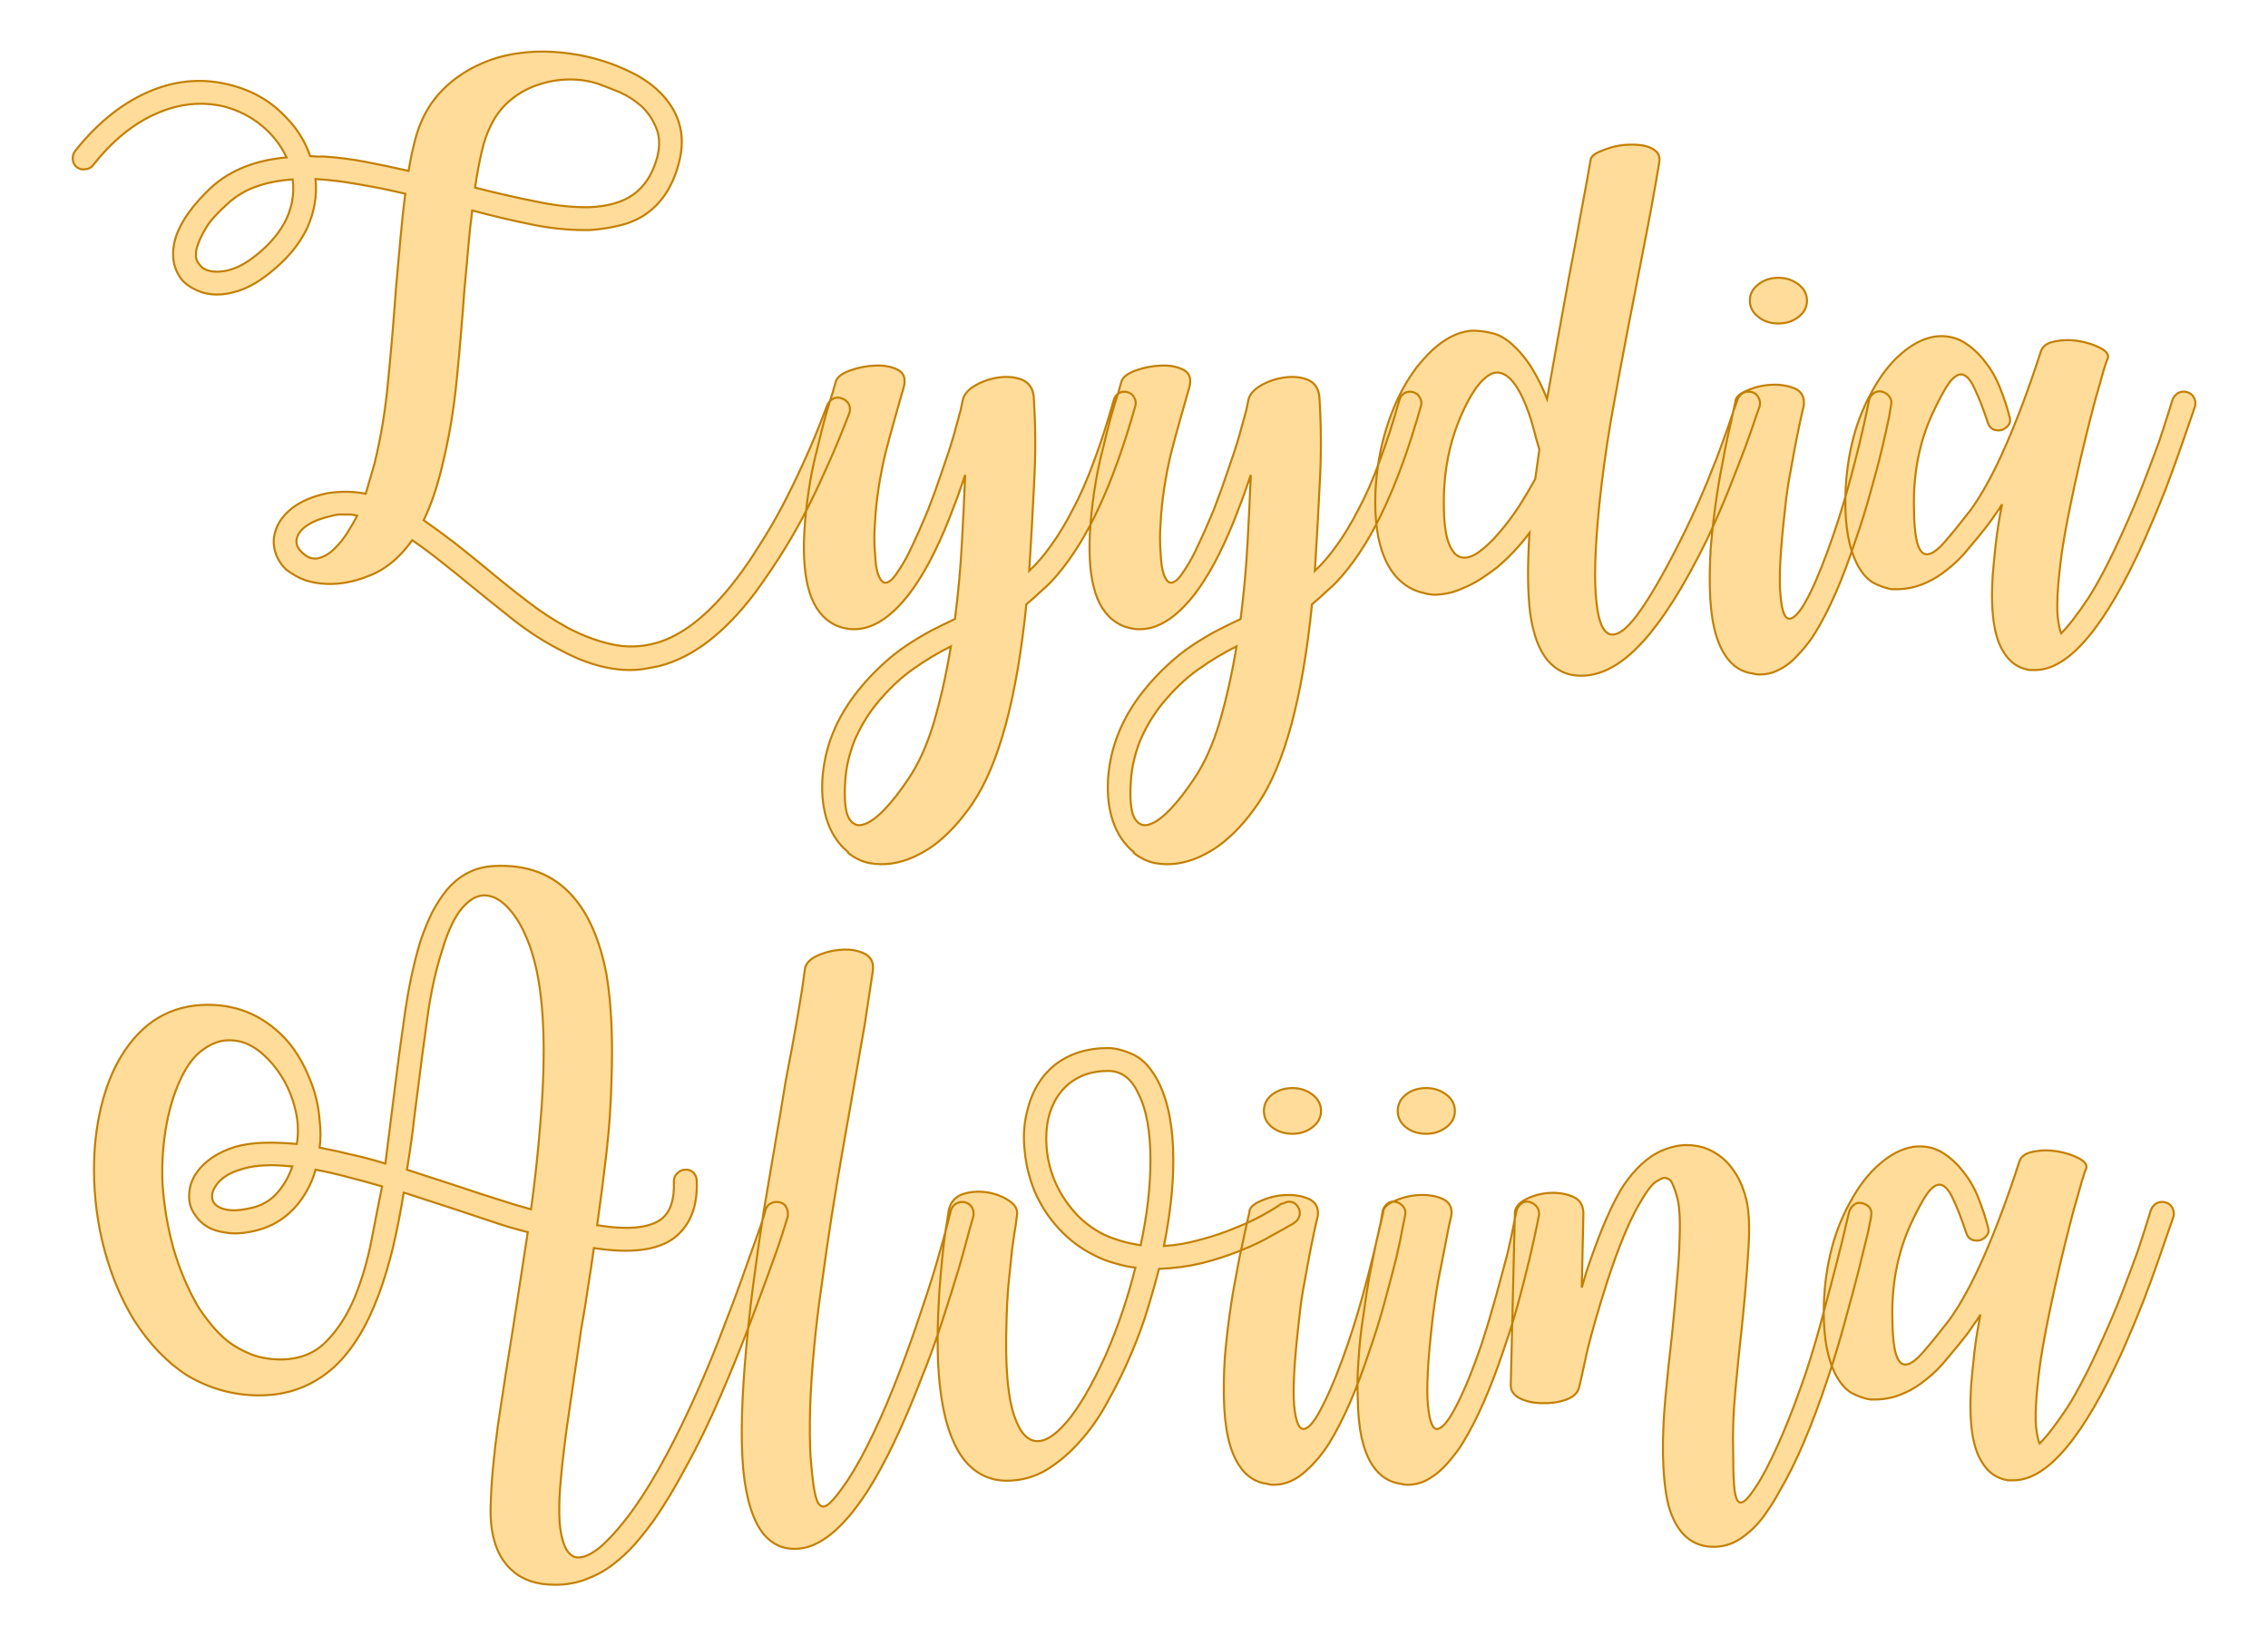
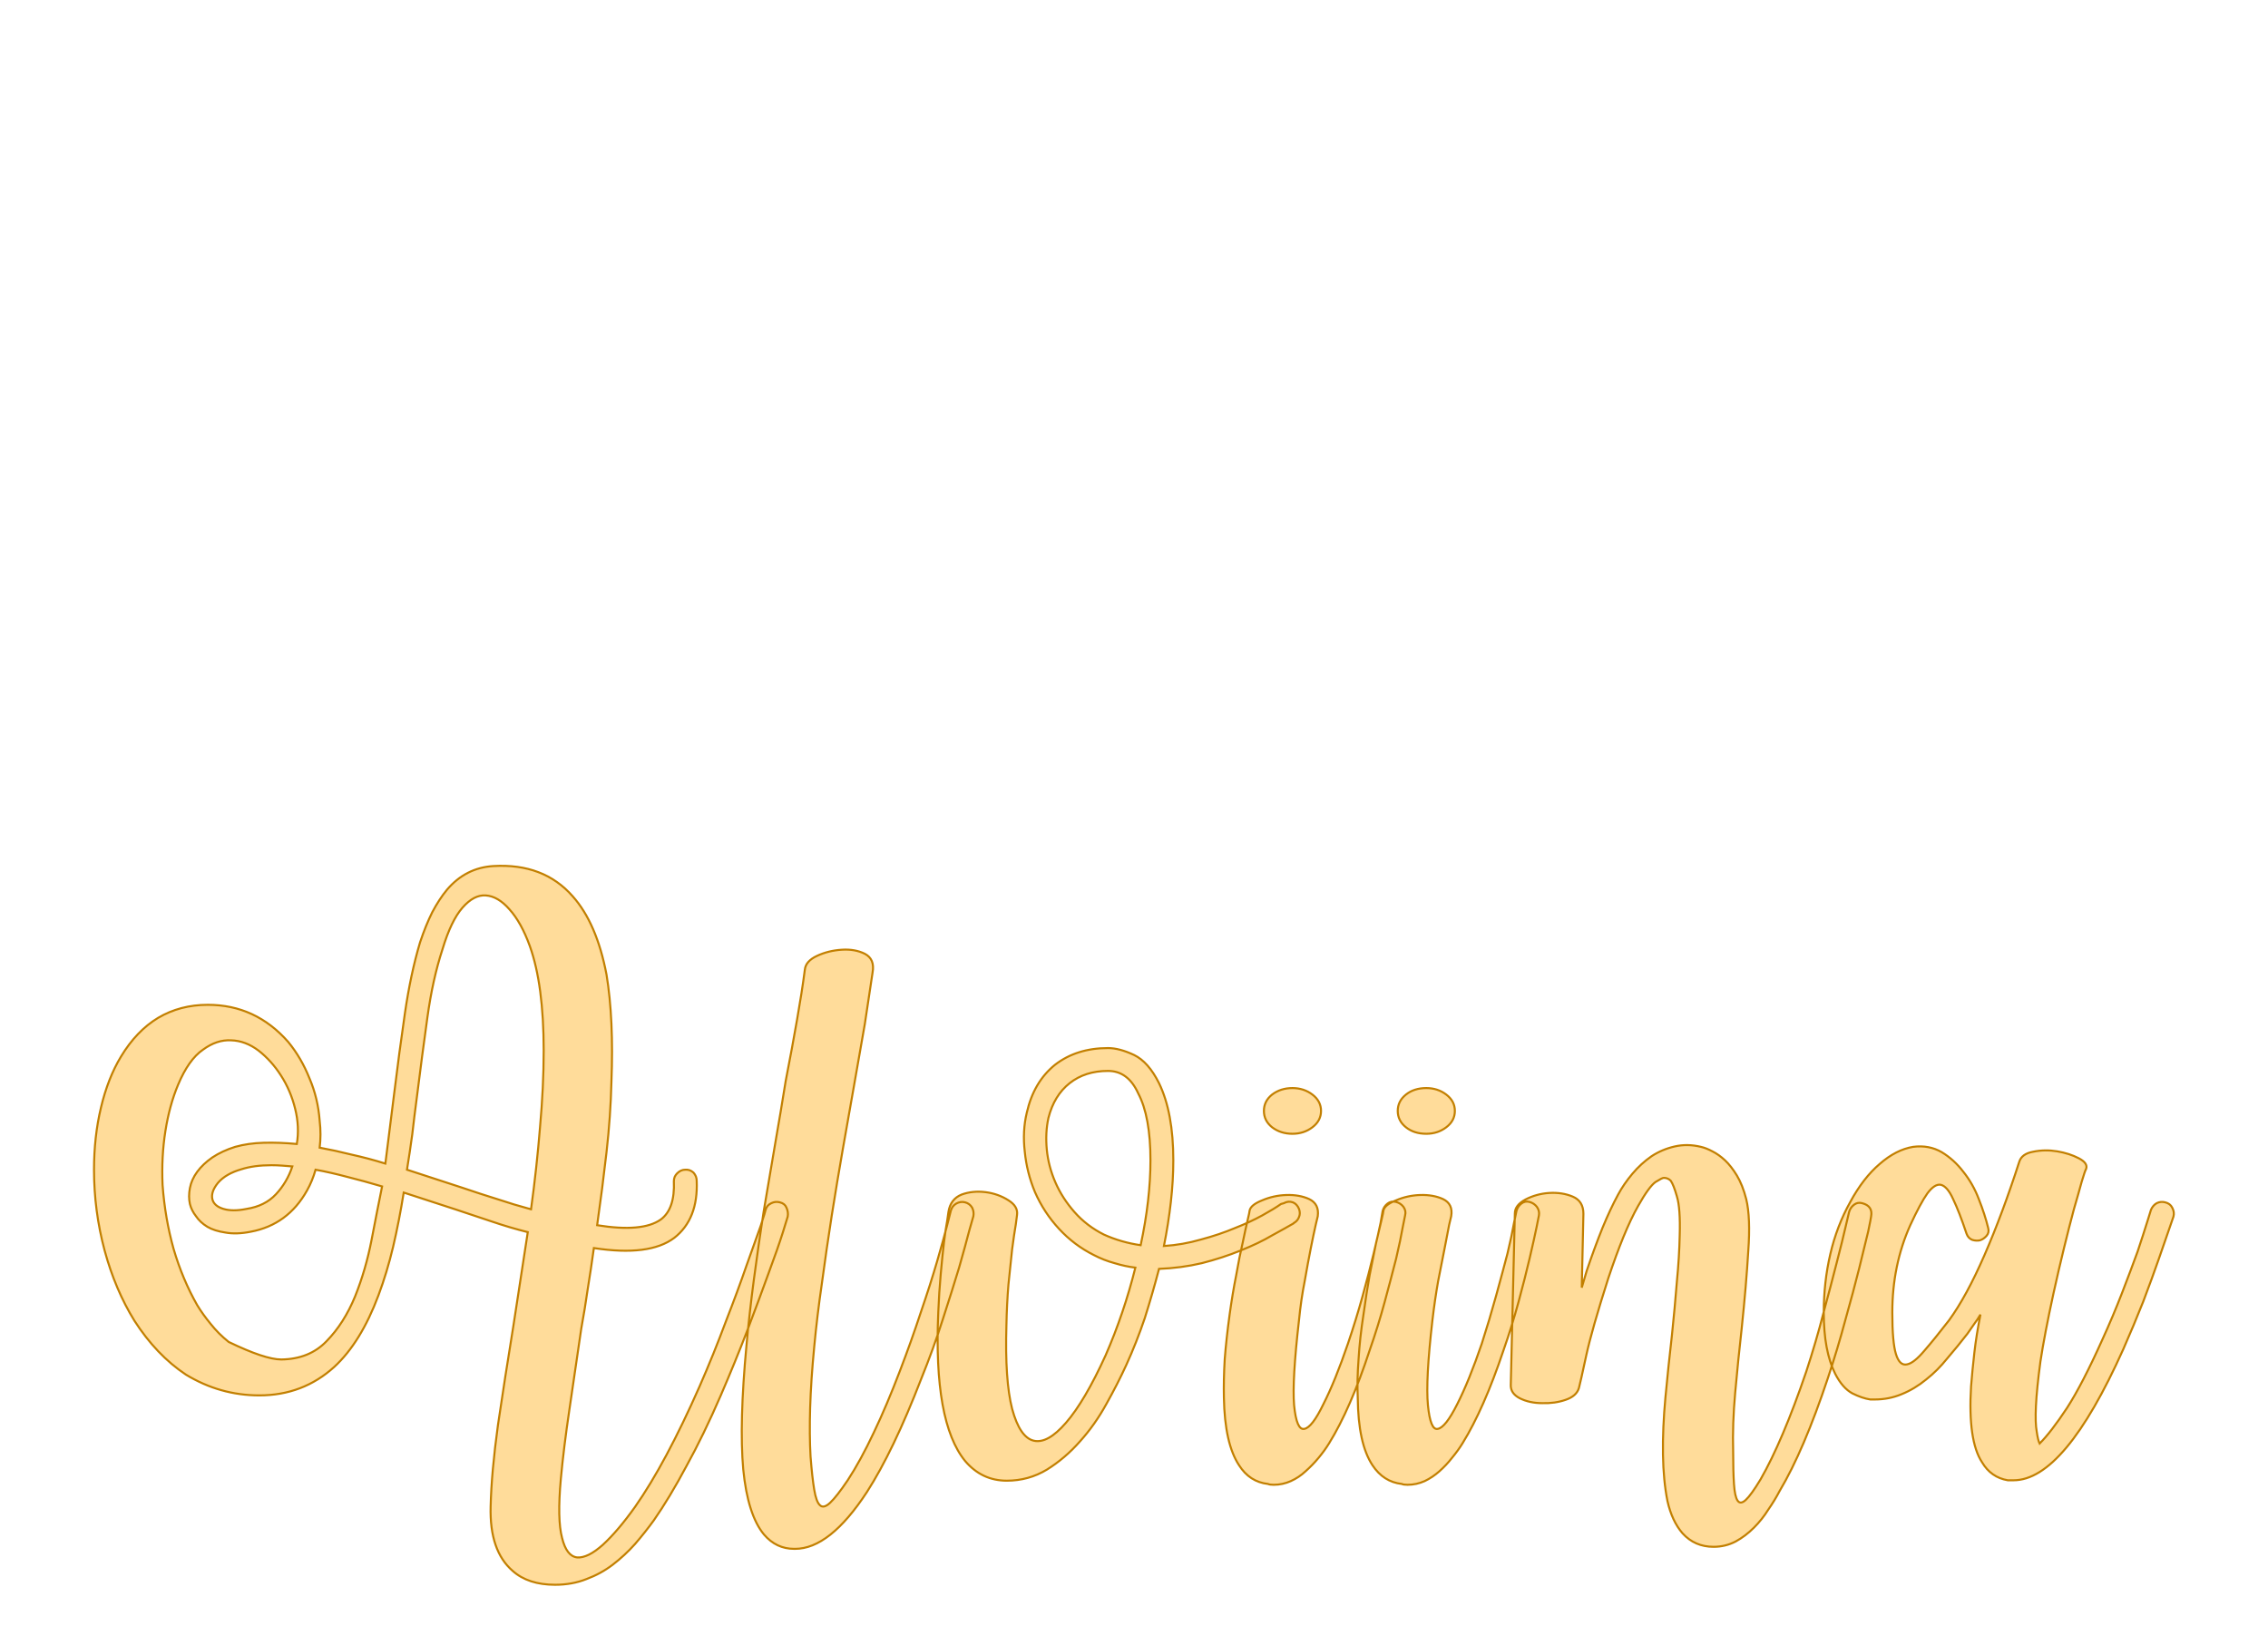
<svg xmlns="http://www.w3.org/2000/svg" version="1.1" width="120mm" height="86.562mm" viewBox="149.441 166.547 15.118 10.905" xml:space="preserve">
  <desc>Created with Fabric.js 3.4.0</desc>
  <defs>
</defs>
  <g operation_id="97306605120618496" width="15.118" height="10.905" transform="matrix(1 0 0 1 157 172)" id="2">
    <rect style="stroke: rgb(0,0,0); stroke-width: 0; stroke-dasharray: none; stroke-linecap: butt; stroke-dashoffset: 0; stroke-linejoin: miter; stroke-miterlimit: 4; fill: rgb(255,255,255); fill-opacity: 0; fill-rule: nonzero; opacity: 1;" x="-7.559" y="-5.453" rx="1" ry="1" width="15.118" height="10.905" />
  </g>
  <g operation_id="97306605095444480" width="51.422" height="15.82" transform="matrix(0.272 0 0 0.272 156.9 169.236)" id="Txt-5">
    <filter id="SVGID_0" y="-23.034%" height="146.068%" x="-20.933%" width="141.867%">
      <feGaussianBlur in="SourceAlpha" stdDeviation="0.14" />
      <feOffset dx="0.2" dy="0.2" result="oBlur" />
      <feFlood flood-color="rgb(194,127,0)" flood-opacity="1" />
      <feComposite in2="oBlur" operator="in" />
      <feMerge>
        <feMergeNode />
        <feMergeNode in="SourceGraphic" />
      </feMerge>
    </filter>
-     <path d="M-6.78-0.12L-6.78-0.12Q-6.67-0.08-6.62 0.02Q-6.57 0.13-6.61 0.24L-6.61 0.24Q-6.91 1.02-7.20 1.65Q-7.48 2.28-7.76 2.81Q-8.04 3.33-8.33 3.78Q-8.62 4.23-8.92 4.64L-8.92 4.64Q-10.04 6.12-11.26 6.43L-11.26 6.43Q-11.44 6.47-11.62 6.50Q-11.79 6.53-11.98 6.53L-11.98 6.53Q-12.80 6.53-13.73 6.02L-13.73 6.02Q-14.29 5.73-14.83 5.31Q-15.36 4.89-15.90 4.45L-15.90 4.45Q-16.26 4.15-16.62 3.87Q-16.97 3.59-17.32 3.35L-17.32 3.35Q-17.80 4.02-18.43 4.24L-18.43 4.24Q-18.65 4.33-18.91 4.38Q-19.16 4.43-19.42 4.42Q-19.69 4.41-19.94 4.33Q-20.19 4.24-20.42 4.06L-20.42 4.06Q-20.61 3.87-20.68 3.63Q-20.75 3.39-20.68 3.15L-20.68 3.15Q-20.59 2.82-20.26 2.56Q-19.93 2.31-19.41 2.20L-19.41 2.20Q-18.93 2.12-18.46 2.21L-18.46 2.21L-18.25 1.49Q-18.01 0.53-17.91-0.57Q-17.80-1.68-17.72-2.81L-17.72-2.81Q-17.66-3.44-17.61-4.03Q-17.56-4.62-17.49-5.14L-17.49-5.14Q-18.08-5.28-18.63-5.37Q-19.17-5.47-19.69-5.50L-19.69-5.50Q-19.63-4.90-19.89-4.31L-19.89-4.31Q-20.22-3.61-21.01-3.05L-21.01-3.05Q-21.30-2.85-21.58-2.76Q-21.86-2.67-22.10-2.67L-22.10-2.67Q-22.38-2.67-22.61-2.78Q-22.84-2.88-22.98-3.05L-22.98-3.05Q-23.30-3.48-23.11-4.09L-23.11-4.09Q-22.92-4.66-22.24-5.30L-22.24-5.30Q-21.54-5.93-20.40-6.03L-20.40-6.03Q-20.61-6.48-21.01-6.81Q-21.41-7.14-21.94-7.28L-21.94-7.28Q-22.77-7.47-23.60-7.10Q-24.44-6.73-25.14-5.84L-25.14-5.84Q-25.21-5.75-25.33-5.74Q-25.44-5.72-25.54-5.79L-25.54-5.79Q-25.63-5.86-25.64-5.98Q-25.65-6.10-25.58-6.19L-25.58-6.19Q-24.73-7.26-23.68-7.68L-23.68-7.68Q-22.74-8.05-21.80-7.81L-21.80-7.81Q-20.98-7.61-20.43-7.03L-20.43-7.03Q-20.01-6.61-19.82-6.06L-19.82-6.06Q-19.73-6.06-19.65-6.05Q-19.56-6.05-19.47-6.05L-19.47-6.05Q-18.98-6.02-18.46-5.92Q-17.94-5.82-17.41-5.70L-17.41-5.70Q-17.34-6.12-17.25-6.46Q-17.16-6.80-17.02-7.07L-17.02-7.07Q-16.78-7.54-16.35-7.89Q-15.92-8.24-15.34-8.44L-15.34-8.44Q-14.89-8.59-14.31-8.62Q-13.73-8.64-13.14-8.52Q-12.55-8.40-12.03-8.15Q-11.50-7.91-11.16-7.53L-11.16-7.53Q-10.53-6.82-10.79-5.88L-10.79-5.88Q-11.01-5.04-11.61-4.63L-11.61-4.63Q-11.88-4.45-12.21-4.37Q-12.55-4.28-12.97-4.25L-12.97-4.25L-13.11-4.25Q-13.73-4.25-14.41-4.39Q-15.10-4.53-15.85-4.73L-15.85-4.73Q-15.91-4.28-15.95-3.80Q-15.99-3.32-16.04-2.81L-16.04-2.81Q-16.12-1.69-16.23-0.58Q-16.34 0.53-16.58 1.50L-16.58 1.50Q-16.76 2.28-17.04 2.86L-17.04 2.86Q-16.68 3.11-16.30 3.40Q-15.92 3.70-15.53 4.02L-15.53 4.02Q-15.03 4.44-14.52 4.83Q-14.02 5.22-13.50 5.50Q-12.97 5.78-12.43 5.90Q-11.89 6.02-11.35 5.87L-11.35 5.87Q-10.37 5.60-9.37 4.29L-9.37 4.29Q-9.08 3.91-8.81 3.47Q-8.53 3.04-8.26 2.53Q-7.99 2.02-7.71 1.40Q-7.43 0.79-7.15 0.04L-7.15 0.04Q-7.10-0.07-7.00-0.12Q-6.89-0.17-6.78-0.12ZM-11.32-6.02L-11.32-6.02Q-11.21-6.44-11.34-6.75Q-11.47-7.07-11.71-7.29Q-11.95-7.50-12.24-7.63Q-12.54-7.75-12.73-7.82L-12.73-7.82Q-13.07-7.94-13.45-7.94Q-13.84-7.94-14.20-7.82Q-14.57-7.71-14.88-7.46Q-15.20-7.21-15.39-6.82L-15.39-6.82Q-15.53-6.55-15.62-6.16Q-15.71-5.77-15.78-5.29L-15.78-5.29Q-15.00-5.09-14.29-4.95Q-13.59-4.80-12.98-4.81L-12.98-4.81Q-12.28-4.84-11.89-5.13Q-11.49-5.42-11.32-6.02ZM-21.31-3.51L-21.31-3.51Q-20.73-3.92-20.45-4.43Q-20.18-4.94-20.25-5.49L-20.25-5.49Q-20.73-5.46-21.13-5.32Q-21.54-5.18-21.86-4.88L-21.86-4.88Q-22.22-4.56-22.37-4.31Q-22.52-4.06-22.57-3.90L-22.57-3.90Q-22.62-3.79-22.62-3.65Q-22.63-3.51-22.53-3.40L-22.53-3.40Q-22.41-3.23-22.10-3.23L-22.10-3.23Q-21.72-3.23-21.31-3.51ZM-20.15 3.31L-20.15 3.31Q-20.19 3.49-20.03 3.64L-20.03 3.64Q-19.83 3.84-19.62 3.79Q-19.41 3.74-19.23 3.56Q-19.05 3.39-18.90 3.15Q-18.75 2.91-18.67 2.75L-18.67 2.75Q-18.74 2.73-18.82 2.72Q-18.89 2.72-18.96 2.72L-18.96 2.72Q-19.05 2.72-19.13 2.72Q-19.21 2.73-19.28 2.75L-19.28 2.75Q-19.65 2.83-19.87 2.97Q-20.10 3.11-20.15 3.31ZM0.20-0.28L0.20-0.28Q0.32-0.25 0.37-0.15Q0.43-0.05 0.40 0.06L0.40 0.06Q-0.01 1.51-0.48 2.52Q-0.94 3.53-1.53 4.22L-1.53 4.22Q-1.71 4.43-1.90 4.59Q-2.08 4.76-2.27 4.92L-2.27 4.92Q-2.62 8.37-3.59 9.80L-3.59 9.80Q-4.04 10.46-4.56 10.84L-4.56 10.84Q-4.77 10.99-5.03 11.11Q-5.30 11.23-5.57 11.27Q-5.84 11.31-6.12 11.26Q-6.40 11.20-6.64 11.01L-6.64 11.01L-6.64 10.99Q-6.98 10.71-7.14 10.26Q-7.30 9.80-7.27 9.23L-7.27 9.23Q-7.20 8.04-6.39 7.03L-6.39 7.03Q-6.10 6.67-5.80 6.40Q-5.51 6.13-5.21 5.93Q-4.91 5.73-4.61 5.57Q-4.32 5.42-4.02 5.28L-4.02 5.28Q-3.90 4.34-3.85 3.42Q-3.80 2.51-3.77 1.75L-3.77 1.75Q-3.86 2.00-3.95 2.27Q-4.05 2.54-4.16 2.82L-4.16 2.82Q-4.40 3.42-4.65 3.89Q-4.91 4.37-5.16 4.69L-5.16 4.69Q-5.82 5.53-6.49 5.53L-6.49 5.53Q-6.59 5.53-6.64 5.52L-6.64 5.52Q-7.13 5.45-7.41 5.01L-7.41 5.01Q-7.94 4.17-7.57 1.92L-7.57 1.92Q-7.50 1.51-7.39 1.09Q-7.29 0.66-7.19 0.30Q-7.09-0.05-7.01-0.29Q-6.94-0.53-6.94-0.54L-6.94-0.54Q-6.89-0.70-6.59-0.81Q-6.28-0.92-5.96-0.93Q-5.63-0.94-5.41-0.82Q-5.19-0.70-5.28-0.38L-5.28-0.38Q-5.28-0.38-5.35-0.14Q-5.42 0.10-5.52 0.46Q-5.62 0.81-5.73 1.24Q-5.83 1.67-5.89 2.06L-5.89 2.06Q-5.96 2.52-5.98 2.92Q-6.01 3.32-5.98 3.66L-5.98 3.66Q-5.96 4.10-5.87 4.26Q-5.79 4.43-5.67 4.38Q-5.55 4.33-5.42 4.12Q-5.28 3.92-5.15 3.66Q-5.02 3.39-4.89 3.10Q-4.77 2.82-4.68 2.61L-4.68 2.61Q-4.49 2.12-4.33 1.64Q-4.16 1.16-4.05 0.78Q-3.94 0.39-3.88 0.16Q-3.83-0.08-3.83-0.08L-3.83-0.08Q-3.79-0.29-3.51-0.45Q-3.24-0.60-2.93-0.64Q-2.62-0.68-2.37-0.58Q-2.12-0.47-2.09-0.17L-2.09-0.17Q-2.02 0.90-2.08 1.95Q-2.13 3.00-2.20 4.10L-2.20 4.10Q-1.92 3.84-1.66 3.47Q-1.39 3.10-1.13 2.59Q-0.86 2.09-0.62 1.43Q-0.37 0.77-0.13-0.08L-0.13-0.08Q-0.10-0.19-0.01-0.25Q0.09-0.31 0.20-0.28ZM-6.71 9.26L-6.71 9.26Q-6.75 9.90-6.63 10.14Q-6.50 10.38-6.28 10.32Q-6.05 10.26-5.76 9.96Q-5.47 9.66-5.17 9.21L-5.17 9.21Q-4.78 8.64-4.53 7.79Q-4.28 6.93-4.12 5.95L-4.12 5.95Q-4.60 6.19-5.05 6.51Q-5.51 6.83-5.96 7.38L-5.96 7.38Q-6.29 7.80-6.49 8.28Q-6.68 8.77-6.71 9.26ZM7.20-0.28L7.20-0.28Q7.32-0.25 7.37-0.15Q7.43-0.05 7.40 0.06L7.40 0.06Q6.99 1.51 6.52 2.52Q6.06 3.53 5.47 4.22L5.47 4.22Q5.29 4.43 5.10 4.59Q4.92 4.76 4.73 4.92L4.73 4.92Q4.38 8.37 3.41 9.80L3.41 9.80Q2.96 10.46 2.44 10.84L2.44 10.84Q2.23 10.99 1.97 11.11Q1.70 11.23 1.43 11.27Q1.16 11.31 0.88 11.26Q0.60 11.20 0.36 11.01L0.36 11.01L0.36 10.99Q0.02 10.71-0.14 10.26Q-0.30 9.80-0.27 9.23L-0.27 9.23Q-0.20 8.04 0.61 7.03L0.61 7.03Q0.90 6.67 1.20 6.40Q1.49 6.13 1.79 5.93Q2.09 5.73 2.39 5.57Q2.68 5.42 2.98 5.28L2.98 5.28Q3.10 4.34 3.15 3.42Q3.20 2.51 3.23 1.75L3.23 1.75Q3.14 2.00 3.05 2.27Q2.95 2.54 2.84 2.82L2.84 2.82Q2.60 3.42 2.35 3.89Q2.09 4.37 1.84 4.69L1.84 4.69Q1.18 5.53 0.51 5.53L0.51 5.53Q0.41 5.53 0.36 5.52L0.36 5.52Q-0.13 5.45-0.41 5.01L-0.41 5.01Q-0.94 4.17-0.57 1.92L-0.57 1.92Q-0.50 1.51-0.39 1.09Q-0.29 0.66-0.19 0.30Q-0.09-0.05-0.01-0.29Q0.06-0.53 0.06-0.54L0.06-0.54Q0.11-0.70 0.41-0.81Q0.72-0.92 1.04-0.93Q1.37-0.94 1.59-0.82Q1.81-0.70 1.72-0.38L1.72-0.38Q1.72-0.38 1.65-0.14Q1.58 0.10 1.48 0.46Q1.38 0.81 1.27 1.24Q1.17 1.67 1.11 2.06L1.11 2.06Q1.04 2.52 1.02 2.92Q0.99 3.32 1.02 3.66L1.02 3.66Q1.04 4.10 1.13 4.26Q1.21 4.43 1.33 4.38Q1.45 4.33 1.58 4.12Q1.72 3.92 1.85 3.66Q1.98 3.39 2.11 3.10Q2.23 2.82 2.32 2.61L2.32 2.61Q2.51 2.12 2.67 1.64Q2.84 1.16 2.95 0.78Q3.06 0.39 3.12 0.16Q3.17-0.08 3.17-0.08L3.17-0.08Q3.21-0.29 3.49-0.45Q3.76-0.60 4.07-0.64Q4.38-0.68 4.63-0.58Q4.88-0.47 4.91-0.17L4.91-0.17Q4.98 0.90 4.92 1.95Q4.87 3.00 4.80 4.10L4.80 4.10Q5.08 3.84 5.34 3.47Q5.61 3.10 5.87 2.59Q6.14 2.09 6.38 1.43Q6.63 0.77 6.87-0.08L6.87-0.08Q6.90-0.19 6.99-0.25Q7.09-0.31 7.20-0.28ZM0.29 9.26L0.29 9.26Q0.25 9.90 0.37 10.14Q0.50 10.38 0.72 10.32Q0.95 10.26 1.24 9.96Q1.53 9.66 1.83 9.21L1.83 9.21Q2.22 8.64 2.47 7.79Q2.72 6.93 2.88 5.95L2.88 5.95Q2.40 6.19 1.95 6.51Q1.49 6.83 1.04 7.38L1.04 7.38Q0.71 7.80 0.51 8.28Q0.32 8.77 0.29 9.26ZM15.51-0.28L15.51-0.28Q15.62-0.25 15.67-0.15Q15.73-0.04 15.70 0.07L15.70 0.07Q15.70 0.07 15.60 0.35Q15.51 0.63 15.34 1.09Q15.17 1.54 14.94 2.12Q14.71 2.69 14.43 3.29L14.43 3.29Q13.73 4.73 13.08 5.55L13.08 5.55Q12.20 6.67 11.33 6.67L11.33 6.67L11.32 6.67Q10.83 6.67 10.51 6.30L10.51 6.30Q10.19 5.92 10.08 5.16Q9.98 4.40 10.06 3.17L10.06 3.17Q9.71 3.64 9.26 4.02L9.26 4.02Q9.09 4.15 8.88 4.29Q8.66 4.43 8.42 4.53Q8.18 4.64 7.93 4.67Q7.68 4.71 7.46 4.64L7.46 4.64Q7.18 4.58 6.96 4.40Q6.74 4.23 6.59 3.95L6.59 3.95Q6.28 3.39 6.28 2.42L6.28 2.42Q6.28 1.71 6.45 0.98Q6.63 0.25 6.95-0.35L6.95-0.35Q7.11-0.64 7.29-0.88Q7.48-1.12 7.68-1.31L7.68-1.31Q8.14-1.73 8.60-1.78L8.60-1.78Q8.86-1.80 9.20-1.71Q9.54-1.61 9.91-1.16L9.91-1.16Q10.24-0.75 10.49-0.11L10.49-0.11Q10.61-0.80 10.75-1.57Q10.89-2.34 11.03-3.11Q11.18-3.88 11.31-4.61Q11.45-5.35 11.56-5.98L11.56-5.98Q11.57-6.06 11.71-6.14Q11.85-6.21 12.05-6.27Q12.24-6.33 12.46-6.34Q12.68-6.35 12.86-6.32Q13.04-6.28 13.15-6.19Q13.27-6.09 13.24-5.91L13.24-5.91Q13.08-4.94 12.87-3.88Q12.66-2.81 12.45-1.72Q12.24-0.63 12.05 0.44Q11.87 1.51 11.77 2.49L11.77 2.49Q11.61 4.09 11.70 4.86Q11.78 5.63 12.07 5.66Q12.36 5.69 12.82 5.01Q13.28 4.34 13.91 3.05L13.91 3.05Q14.19 2.47 14.42 1.91Q14.65 1.35 14.81 0.90Q14.97 0.46 15.06 0.18Q15.16-0.10 15.16-0.10L15.16-0.10Q15.20-0.21 15.30-0.26Q15.39-0.31 15.51-0.28ZM7.96 2.42L7.96 2.42Q7.96 3.11 8.08 3.42Q8.20 3.73 8.39 3.77Q8.59 3.81 8.83 3.63Q9.08 3.45 9.33 3.15Q9.58 2.86 9.81 2.51Q10.03 2.16 10.20 1.85L10.20 1.85L10.30 1.14L10.30 1.12Q10.24 0.93 10.15 0.58Q10.06 0.24 9.91-0.10L9.91-0.10Q9.71-0.53 9.51-0.67Q9.32-0.81 9.13-0.73Q8.94-0.64 8.75-0.38Q8.56-0.11 8.39 0.28L8.39 0.28Q7.96 1.26 7.96 2.42ZM18.70-0.29L18.70-0.29Q18.81-0.26 18.88-0.17Q18.95-0.07 18.92 0.04L18.92 0.04Q18.92 0.04 18.87 0.34Q18.81 0.63 18.70 1.10Q18.59 1.57 18.42 2.16Q18.26 2.75 18.05 3.35L18.05 3.35Q17.58 4.78 17.06 5.62L17.06 5.62Q16.95 5.80 16.80 5.98Q16.65 6.16 16.49 6.31Q16.32 6.46 16.12 6.55Q15.93 6.64 15.70 6.64L15.70 6.64Q15.60 6.64 15.56 6.62L15.56 6.62Q15.11 6.57 14.85 6.16L14.85 6.16Q14.50 5.63 14.48 4.51L14.48 4.51Q14.47 4.08 14.50 3.56Q14.54 3.05 14.62 2.47L14.62 2.47Q14.69 1.96 14.78 1.51Q14.86 1.05 14.94 0.71Q15.02 0.37 15.06 0.16Q15.11-0.05 15.11-0.08L15.11-0.08Q15.14-0.22 15.42-0.33Q15.70-0.45 16.02-0.46Q16.33-0.47 16.58-0.36Q16.82-0.24 16.78 0.06L16.78 0.06Q16.78 0.06 16.73 0.27Q16.68 0.49 16.61 0.84Q16.54 1.19 16.46 1.65Q16.37 2.10 16.32 2.61L16.32 2.61Q16.15 4.08 16.21 4.69Q16.26 5.31 16.45 5.27Q16.64 5.24 16.93 4.66Q17.21 4.09 17.52 3.18L17.52 3.18Q17.72 2.59 17.88 2.01Q18.04 1.43 18.15 0.97Q18.26 0.51 18.32 0.22Q18.38-0.07 18.38-0.07L18.38-0.07Q18.40-0.18 18.49-0.25Q18.59-0.32 18.70-0.29ZM16.16-1.96L16.16-1.96Q15.87-1.96 15.67-2.12Q15.46-2.28 15.46-2.52L15.46-2.52Q15.46-2.76 15.67-2.92Q15.87-3.08 16.16-3.08L16.16-3.08Q16.44-3.08 16.65-2.92Q16.86-2.76 16.86-2.52L16.86-2.52Q16.86-2.28 16.65-2.12Q16.44-1.96 16.16-1.96ZM26.17-0.28L26.17-0.28Q26.29-0.25 26.34-0.15Q26.40-0.04 26.37 0.07L26.37 0.07Q26.37 0.07 26.27 0.36Q26.17 0.65 26.01 1.11Q25.85 1.57 25.63 2.15Q25.40 2.73 25.14 3.32L25.14 3.32Q23.70 6.53 22.45 6.53L22.45 6.53L22.31 6.53Q21.90 6.46 21.68 6.09L21.68 6.09Q21.33 5.56 21.41 4.23L21.41 4.23Q21.44 3.85 21.49 3.41Q21.54 2.97 21.64 2.47L21.64 2.47Q21.57 2.59 21.48 2.71Q21.40 2.83 21.32 2.94L21.32 2.94Q21.08 3.25 20.83 3.54Q20.59 3.84 20.31 4.06Q20.03 4.29 19.71 4.42Q19.40 4.55 19.05 4.55L19.05 4.55L18.94 4.55Q18.74 4.52 18.50 4.40Q18.26 4.27 18.08 3.92L18.08 3.92Q17.80 3.36 17.80 2.42L17.80 2.42Q17.80 1.68 17.96 0.99Q18.12 0.30 18.45-0.29L18.45-0.29Q18.77-0.88 19.17-1.22Q19.57-1.57 19.99-1.64L19.99-1.64Q20.38-1.69 20.69-1.51Q20.99-1.33 21.22-1.03Q21.46-0.73 21.60-0.36Q21.75 0.02 21.83 0.35L21.83 0.35Q21.86 0.46 21.79 0.54Q21.72 0.62 21.63 0.65Q21.54 0.67 21.44 0.64Q21.34 0.60 21.30 0.49L21.30 0.49Q21.12-0.05 20.97-0.36Q20.83-0.67 20.67-0.71Q20.52-0.74 20.34-0.50Q20.17-0.26 19.92 0.28L19.92 0.28Q19.48 1.26 19.48 2.42L19.48 2.42Q19.48 3.15 19.57 3.44Q19.66 3.73 19.84 3.69Q20.01 3.66 20.27 3.35Q20.53 3.05 20.87 2.61L20.87 2.61Q21.30 2.02 21.74 1.01Q22.18 0.00 22.59-1.27L22.59-1.27Q22.65-1.47 22.93-1.52Q23.22-1.58 23.52-1.53Q23.82-1.48 24.05-1.36Q24.28-1.24 24.23-1.10L24.23-1.10Q24.20-1.05 24.12-0.78Q24.05-0.52 23.93-0.11Q23.82 0.30 23.69 0.83Q23.56 1.36 23.43 1.95L23.43 1.95Q23.21 2.96 23.11 3.62Q23.02 4.29 23.00 4.71Q22.98 5.13 23.02 5.34Q23.05 5.55 23.09 5.63L23.09 5.63Q23.37 5.35 23.76 4.76Q24.14 4.17 24.62 3.10L24.62 3.10Q24.89 2.51 25.11 1.94Q25.33 1.37 25.49 0.93Q25.64 0.48 25.73 0.19Q25.82-0.10 25.82-0.10L25.82-0.10Q25.87-0.21 25.96-0.26Q26.06-0.31 26.17-0.28Z" style="stroke: rgb(194, 127, 0); stroke-width: 0.05; stroke-dasharray: none; stroke-linecap: butt; stroke-dashoffset: 0; stroke-linejoin: miter; stroke-miterlimit: 4; fill: rgb(255, 220, 154); fill-rule: nonzero; opacity: 1;" />
  </g>
  <g operation_id="97306605095444480" width="50.344" height="15.82" transform="matrix(0.272 0 0 0.272 156.903 174.636)" id="Txt-25">
    <filter id="SVGID_0" y="-23.034%" height="146.068%" x="-20.953%" width="141.907%">
      <feGaussianBlur in="SourceAlpha" stdDeviation="0.14" />
      <feOffset dx="0.2" dy="0.2" result="oBlur" />
      <feFlood flood-color="rgb(194,127,0)" flood-opacity="1" />
      <feComposite in2="oBlur" operator="in" />
      <feMerge>
        <feMergeNode />
        <feMergeNode in="SourceGraphic" />
      </feMerge>
    </filter>
-     <path d="M-8.32-0.28L-8.32-0.28Q-8.20-0.25-8.16-0.15Q-8.11-0.04-8.13 0.07L-8.13 0.07Q-8.13 0.07-8.25 0.46Q-8.37 0.84-8.60 1.46Q-8.82 2.07-9.12 2.86Q-9.42 3.64-9.77 4.45L-9.77 4.45Q-10.19 5.42-10.61 6.18Q-11.02 6.95-11.41 7.51L-11.41 7.51Q-11.62 7.80-11.87 8.09Q-12.12 8.37-12.42 8.60Q-12.71 8.82-13.06 8.95Q-13.41 9.09-13.83 9.09L-13.83 9.09Q-14.49 9.09-14.87 8.75L-14.87 8.75Q-15.44 8.26-15.41 7.17L-15.41 7.17Q-15.39 6.33-15.23 5.17Q-15.06 4.02-14.85 2.73L-14.85 2.73L-14.50 0.45Q-14.94 0.34-15.38 0.19Q-15.82 0.04-16.28-0.11L-16.28-0.11L-17.54-0.52Q-17.65 0.17-17.80 0.81Q-17.95 1.44-18.16 2.00L-18.16 2.00Q-18.59 3.15-19.24 3.75L-19.24 3.75Q-20.01 4.45-21.08 4.45L-21.08 4.45Q-22.04 4.45-22.88 3.94L-22.88 3.94Q-23.60 3.46-24.14 2.62L-24.14 2.62Q-24.61 1.86-24.87 0.90Q-25.13-0.07-25.13-1.08L-25.13-1.08Q-25.13-1.89-24.96-2.60Q-24.79-3.32-24.47-3.85L-24.47-3.85Q-24.09-4.48-23.56-4.80Q-23.02-5.12-22.34-5.12L-22.34-5.12Q-21.17-5.12-20.37-4.21L-20.37-4.21Q-20.05-3.82-19.85-3.32Q-19.64-2.83-19.60-2.28L-19.60-2.28Q-19.56-1.94-19.60-1.62L-19.60-1.62Q-19.22-1.55-18.82-1.45Q-18.41-1.36-17.99-1.23L-17.99-1.23L-17.78-2.90Q-17.65-3.96-17.51-4.92Q-17.37-5.88-17.14-6.65L-17.14-6.65Q-17.00-7.07-16.84-7.39Q-16.67-7.71-16.48-7.94L-16.48-7.94Q-16.02-8.48-15.34-8.52L-15.34-8.52Q-14.11-8.59-13.40-7.78L-13.40-7.78Q-12.81-7.12-12.57-5.86L-12.57-5.86Q-12.39-4.77-12.45-3.23L-12.45-3.23Q-12.47-2.39-12.57-1.51Q-12.67-0.63-12.80 0.28L-12.80 0.28Q-11.69 0.46-11.24 0.14L-11.24 0.14Q-10.89-0.12-10.92-0.80L-10.92-0.80Q-10.92-0.91-10.84-0.99Q-10.75-1.08-10.64-1.08L-10.64-1.08Q-10.53-1.09-10.44-1.01Q-10.36-0.92-10.36-0.81L-10.36-0.81Q-10.32 0.13-10.91 0.59L-10.91 0.59Q-11.52 1.05-12.88 0.84L-12.88 0.84Q-12.95 1.35-13.03 1.84Q-13.10 2.33-13.19 2.82L-13.19 2.82Q-13.34 3.85-13.48 4.80Q-13.62 5.74-13.69 6.50L-13.69 6.50Q-13.78 7.49-13.66 7.94Q-13.55 8.39-13.29 8.42Q-13.03 8.44-12.66 8.11Q-12.29 7.77-11.87 7.18L-11.87 7.18Q-11.12 6.11-10.29 4.23L-10.29 4.23Q-9.94 3.43-9.65 2.65Q-9.35 1.88-9.14 1.27Q-8.92 0.66-8.79 0.29Q-8.67-0.08-8.67-0.10L-8.67-0.10Q-8.64-0.21-8.53-0.26Q-8.43-0.31-8.32-0.28ZM-20.54 3.57L-20.54 3.57Q-19.85 3.56-19.43 3.12Q-19.00 2.68-18.73 2.02Q-18.47 1.37-18.33 0.65Q-18.19-0.08-18.07-0.67L-18.07-0.67Q-18.51-0.80-18.91-0.90Q-19.32-1.01-19.70-1.08L-19.70-1.08Q-19.78-0.80-19.91-0.57L-19.91-0.57Q-20.38 0.27-21.29 0.44L-21.29 0.44Q-21.64 0.51-21.91 0.46Q-22.18 0.42-22.35 0.32Q-22.53 0.21-22.63 0.06Q-22.74-0.08-22.78-0.24L-22.78-0.24Q-22.82-0.42-22.78-0.63Q-22.74-0.84-22.60-1.03Q-22.46-1.22-22.23-1.38Q-21.99-1.54-21.67-1.64L-21.67-1.64Q-21.35-1.73-20.97-1.74Q-20.58-1.75-20.16-1.71L-20.16-1.71Q-20.09-2.13-20.20-2.57Q-20.31-3.02-20.55-3.39Q-20.78-3.75-21.10-4.00Q-21.42-4.24-21.77-4.25Q-22.12-4.27-22.46-4.02Q-22.81-3.78-23.07-3.16L-23.07-3.16Q-23.28-2.66-23.38-2.03Q-23.48-1.40-23.45-0.71L-23.45-0.71Q-23.39 0.11-23.18 0.86Q-22.96 1.61-22.60 2.24L-22.60 2.24Q-22.46 2.47-22.27 2.70Q-22.08 2.94-21.83 3.14Q-21.57 3.33-21.26 3.45Q-20.94 3.57-20.54 3.57ZM-17.46-1.08L-16.11-0.64Q-15.67-0.49-15.25-0.36Q-14.83-0.22-14.42-0.11L-14.42-0.11Q-14.28-1.13-14.20-2.12Q-14.11-3.11-14.11-4.00L-14.11-4.00Q-14.11-5.61-14.45-6.56L-14.45-6.56Q-14.66-7.14-14.95-7.46Q-15.23-7.78-15.53-7.80Q-15.82-7.82-16.10-7.50Q-16.38-7.18-16.59-6.48L-16.59-6.48Q-16.83-5.75-16.96-4.81Q-17.09-3.88-17.22-2.84L-17.22-2.84Q-17.28-2.39-17.33-1.95Q-17.39-1.51-17.46-1.08L-17.46-1.08ZM-20.27-1.16L-20.27-1.16Q-20.40-1.17-20.52-1.18Q-20.65-1.19-20.78-1.19L-20.78-1.19Q-21.21-1.19-21.52-1.09L-21.52-1.09Q-21.90-0.98-22.09-0.76Q-22.27-0.54-22.23-0.36L-22.23-0.36Q-22.19-0.19-21.96-0.12Q-21.73-0.05-21.39-0.12L-21.39-0.12Q-20.94-0.19-20.67-0.48Q-20.40-0.77-20.27-1.16ZM-3.78-0.28L-3.78-0.28Q-3.67-0.25-3.61-0.15Q-3.56-0.05-3.58 0.06L-3.58 0.06Q-3.58 0.06-3.68 0.41Q-3.77 0.76-3.93 1.32Q-4.10 1.88-4.33 2.59Q-4.56 3.31-4.86 4.05L-4.86 4.05Q-5.54 5.81-6.19 6.82L-6.19 6.82Q-7.10 8.21-7.95 8.21L-7.95 8.21L-7.97 8.21Q-8.41 8.21-8.71 7.86L-8.71 7.86Q-9.11 7.38-9.22 6.26Q-9.32 5.14-9.14 3.22L-9.14 3.22Q-9.07 2.45-8.96 1.62Q-8.85 0.79-8.72-0.05Q-8.58-0.89-8.44-1.70Q-8.30-2.50-8.18-3.25L-8.18-3.25Q-8.02-4.07-7.90-4.76Q-7.78-5.44-7.71-5.98L-7.71-5.98Q-7.69-6.19-7.41-6.32Q-7.13-6.45-6.80-6.47Q-6.48-6.49-6.24-6.37Q-5.99-6.24-6.05-5.91L-6.05-5.91Q-6.13-5.36-6.24-4.65Q-6.36-3.95-6.51-3.11L-6.51-3.11Q-6.64-2.38-6.78-1.58Q-6.92-0.78-7.05 0.04Q-7.18 0.87-7.29 1.69Q-7.41 2.51-7.48 3.26L-7.48 3.26Q-7.56 4.09-7.58 4.75Q-7.60 5.42-7.57 5.95L-7.57 5.95Q-7.53 6.46-7.48 6.76Q-7.43 7.06-7.34 7.14Q-7.25 7.23-7.09 7.08Q-6.93 6.93-6.66 6.53L-6.66 6.53Q-6.34 6.04-6.02 5.36Q-5.70 4.69-5.38 3.85L-5.38 3.85Q-5.10 3.12-4.87 2.42Q-4.63 1.72-4.47 1.17Q-4.31 0.62-4.22 0.27Q-4.13-0.07-4.13-0.08L-4.13-0.08Q-4.10-0.19-4.00-0.25Q-3.89-0.31-3.78-0.28ZM-2.76 6.54L-2.76 6.54Q-3.37 6.54-3.78 6.06L-3.78 6.06Q-4.56 5.11-4.44 2.41L-4.44 2.41Q-4.42 1.92-4.38 1.48Q-4.34 1.04-4.30 0.70Q-4.26 0.37-4.22 0.16Q-4.19-0.04-4.19-0.05L-4.19-0.05Q-4.14-0.36-3.87-0.47Q-3.60-0.57-3.28-0.53Q-2.97-0.49-2.72-0.33Q-2.48-0.18-2.51 0.03L-2.51 0.03Q-2.51 0.03-2.54 0.26Q-2.58 0.49-2.63 0.87Q-2.67 1.25-2.72 1.73Q-2.76 2.21-2.77 2.73L-2.77 2.73Q-2.81 4.08-2.63 4.78Q-2.44 5.48-2.10 5.56Q-1.76 5.64-1.31 5.12Q-0.85 4.59-0.34 3.47L-0.34 3.47Q0.11 2.44 0.39 1.32L0.39 1.32Q0.14 1.29-0.12 1.21Q-0.38 1.14-0.63 1.01L-0.63 1.01Q-1.11 0.77-1.48 0.37Q-1.85-0.03-2.07-0.53L-2.07-0.53Q-2.27-1.01-2.32-1.52Q-2.38-2.03-2.27-2.48L-2.27-2.48Q-2.10-3.23-1.58-3.65Q-1.05-4.06-0.28-4.06L-0.28-4.06Q-0.00-4.06 0.36-3.89Q0.71-3.72 0.97-3.20L0.97-3.20Q1.32-2.48 1.32-1.31L1.32-1.31Q1.32-0.82 1.26-0.29Q1.20 0.24 1.09 0.79L1.09 0.79Q1.55 0.76 2.00 0.63Q2.45 0.51 2.83 0.35Q3.21 0.20 3.50 0.04Q3.79-0.12 3.96-0.24L3.96-0.24Q4.02-0.26 4.03-0.26L4.03-0.26Q4.14-0.32 4.25-0.28Q4.35-0.24 4.40-0.12L4.40-0.12Q4.44-0.01 4.40 0.08Q4.37 0.17 4.27 0.23L4.27 0.23Q4.27 0.24 4.26 0.24L4.26 0.24Q4.07 0.35 3.74 0.53Q3.42 0.72 2.97 0.90Q2.53 1.08 2.02 1.21Q1.51 1.33 0.97 1.35L0.97 1.35Q0.81 1.96 0.62 2.56Q0.42 3.15 0.17 3.70L0.17 3.70Q-0.04 4.16-0.32 4.66Q-0.60 5.17-0.97 5.58Q-1.33 5.99-1.78 6.27Q-2.23 6.54-2.76 6.54ZM-0.28-3.50L-0.28-3.50Q-0.84-3.50-1.22-3.20Q-1.60-2.90-1.74-2.35L-1.74-2.35Q-1.82-1.99-1.78-1.57Q-1.74-1.16-1.57-0.77Q-1.40-0.38-1.10-0.04Q-0.80 0.30-0.38 0.51L-0.38 0.51Q0.04 0.70 0.52 0.77L0.52 0.77Q0.76-0.35 0.76-1.31L0.76-1.31Q0.76-2.38 0.46-2.95L0.46-2.95Q0.21-3.50-0.28-3.50ZM6.78-0.29L6.78-0.29Q6.89-0.26 6.96-0.17Q7.03-0.07 7.00 0.04L7.00 0.04Q7.00 0.04 6.94 0.34Q6.89 0.63 6.78 1.10Q6.66 1.57 6.50 2.16Q6.34 2.75 6.13 3.35L6.13 3.35Q5.66 4.78 5.14 5.62L5.14 5.62Q5.03 5.80 4.88 5.98Q4.73 6.16 4.56 6.31Q4.40 6.46 4.20 6.55Q4.00 6.64 3.78 6.64L3.78 6.64Q3.68 6.64 3.64 6.62L3.64 6.62Q3.19 6.57 2.93 6.16L2.93 6.16Q2.58 5.63 2.56 4.51L2.56 4.51Q2.55 4.08 2.58 3.56Q2.62 3.05 2.70 2.47L2.70 2.47Q2.77 1.96 2.86 1.51Q2.94 1.05 3.02 0.71Q3.09 0.37 3.14 0.16Q3.19-0.05 3.19-0.08L3.19-0.08Q3.22-0.22 3.50-0.33Q3.78-0.45 4.09-0.46Q4.41-0.47 4.65-0.36Q4.90-0.24 4.86 0.06L4.86 0.06Q4.86 0.06 4.81 0.27Q4.76 0.49 4.69 0.84Q4.62 1.19 4.54 1.65Q4.45 2.10 4.40 2.61L4.40 2.61Q4.23 4.08 4.28 4.69Q4.34 5.31 4.53 5.27Q4.72 5.24 5.00 4.66Q5.29 4.09 5.60 3.18L5.60 3.18Q5.80 2.59 5.96 2.01Q6.12 1.43 6.23 0.97Q6.34 0.51 6.40 0.22Q6.45-0.07 6.45-0.07L6.45-0.07Q6.48-0.18 6.57-0.25Q6.66-0.32 6.78-0.29ZM4.24-1.96L4.24-1.96Q3.95-1.96 3.74-2.12Q3.54-2.28 3.54-2.52L3.54-2.52Q3.54-2.76 3.74-2.92Q3.95-3.08 4.24-3.08L4.24-3.08Q4.52-3.08 4.73-2.92Q4.94-2.76 4.94-2.52L4.94-2.52Q4.94-2.28 4.73-2.12Q4.52-1.96 4.24-1.96ZM10.05-0.29L10.05-0.29Q10.16-0.26 10.23-0.17Q10.30-0.07 10.28 0.04L10.28 0.04Q10.28 0.04 10.22 0.34Q10.16 0.63 10.05 1.10Q9.94 1.57 9.78 2.16Q9.62 2.75 9.41 3.35L9.41 3.35Q8.93 4.78 8.41 5.62L8.41 5.62Q8.30 5.80 8.15 5.98Q8.01 6.16 7.84 6.31Q7.67 6.46 7.48 6.55Q7.28 6.64 7.06 6.64L7.06 6.64Q6.96 6.64 6.92 6.62L6.92 6.62Q6.47 6.57 6.20 6.16L6.20 6.16Q5.85 5.63 5.84 4.51L5.84 4.51Q5.82 4.08 5.86 3.56Q5.89 3.05 5.98 2.47L5.98 2.47Q6.05 1.96 6.13 1.51Q6.22 1.05 6.29 0.71Q6.37 0.37 6.42 0.16Q6.47-0.05 6.47-0.08L6.47-0.08Q6.50-0.22 6.78-0.33Q7.06-0.45 7.37-0.46Q7.69-0.47 7.93-0.36Q8.18-0.24 8.13 0.06L8.13 0.06Q8.13 0.06 8.08 0.27Q8.04 0.49 7.97 0.84Q7.90 1.19 7.81 1.65Q7.73 2.10 7.67 2.61L7.67 2.61Q7.50 4.08 7.56 4.69Q7.62 5.31 7.80 5.27Q7.99 5.24 8.28 4.66Q8.57 4.09 8.88 3.18L8.88 3.18Q9.07 2.59 9.23 2.01Q9.39 1.43 9.51 0.97Q9.62 0.51 9.67 0.22Q9.73-0.07 9.73-0.07L9.73-0.07Q9.76-0.18 9.85-0.25Q9.94-0.32 10.05-0.29ZM7.52-1.96L7.52-1.96Q7.22-1.96 7.02-2.12Q6.82-2.28 6.82-2.52L6.82-2.52Q6.82-2.76 7.02-2.92Q7.22-3.08 7.52-3.08L7.52-3.08Q7.80-3.08 8.01-2.92Q8.22-2.76 8.22-2.52L8.22-2.52Q8.22-2.28 8.01-2.12Q7.80-1.96 7.52-1.96ZM18.20-0.26L18.20-0.26Q18.47-0.19 18.42 0.07L18.42 0.07Q18.42 0.09 18.35 0.43Q18.27 0.77 18.13 1.33Q17.99 1.89 17.79 2.60Q17.60 3.31 17.36 4.03L17.36 4.03Q16.77 5.80 16.18 6.79L16.18 6.79Q16.06 7.02 15.90 7.25Q15.75 7.49 15.55 7.69Q15.34 7.90 15.10 8.03Q14.85 8.16 14.56 8.16L14.56 8.16Q14.10 8.16 13.80 7.83L13.80 7.83Q13.54 7.53 13.43 7.04Q13.33 6.54 13.32 5.90Q13.31 5.25 13.38 4.50Q13.45 3.75 13.54 2.97L13.54 2.97Q13.61 2.30 13.66 1.67Q13.72 1.05 13.73 0.53L13.73 0.53Q13.75-0.14 13.66-0.43Q13.58-0.71 13.51-0.81L13.51-0.81Q13.44-0.88 13.34-0.88L13.34-0.88Q13.30-0.88 13.14-0.78Q12.98-0.67 12.71-0.19L12.71-0.19Q12.53 0.13 12.35 0.57Q12.17 1.01 11.98 1.58L11.98 1.58Q11.58 2.83 11.44 3.47Q11.30 4.12 11.26 4.27L11.26 4.27Q11.20 4.47 10.93 4.56Q10.67 4.65 10.36 4.64Q10.05 4.64 9.81 4.52Q9.58 4.40 9.59 4.19L9.59 4.19L9.69-0.01Q9.69-0.21 9.95-0.35Q10.22-0.49 10.53-0.51Q10.85-0.53 11.11-0.42Q11.37-0.31 11.37 0.00L11.37 0.00L11.33 1.81L11.45 1.40Q11.65 0.81 11.84 0.34Q12.03-0.12 12.22-0.47L12.22-0.47Q12.36-0.73 12.57-0.98Q12.78-1.23 13.04-1.41Q13.30-1.58 13.61-1.65Q13.92-1.72 14.25-1.64L14.25-1.64Q14.38-1.61 14.53-1.53Q14.69-1.45 14.84-1.31Q14.99-1.17 15.13-0.94Q15.27-0.71 15.36-0.36L15.36-0.36Q15.47 0.09 15.41 0.92Q15.36 1.75 15.25 2.80L15.25 2.80Q15.16 3.60 15.09 4.38Q15.02 5.15 15.04 5.83L15.04 5.83Q15.04 6.32 15.06 6.62Q15.08 6.93 15.15 7.03Q15.22 7.13 15.35 7.01Q15.48 6.89 15.71 6.51L15.71 6.51Q16.25 5.57 16.83 3.87L16.83 3.87Q17.07 3.14 17.25 2.44Q17.44 1.74 17.58 1.19Q17.72 0.65 17.80 0.30Q17.88-0.04 17.88-0.04L17.88-0.04Q17.91-0.15 18.00-0.22Q18.09-0.29 18.20-0.26ZM25.63-0.28L25.63-0.28Q25.75-0.25 25.80-0.15Q25.86-0.04 25.83 0.07L25.83 0.07Q25.83 0.07 25.73 0.36Q25.63 0.65 25.47 1.11Q25.31 1.57 25.09 2.15Q24.86 2.73 24.60 3.32L24.60 3.32Q23.16 6.53 21.91 6.53L21.91 6.53L21.77 6.53Q21.36 6.46 21.14 6.09L21.14 6.09Q20.79 5.56 20.87 4.23L20.87 4.23Q20.90 3.85 20.95 3.41Q21.00 2.97 21.10 2.47L21.10 2.47Q21.03 2.59 20.94 2.71Q20.86 2.83 20.78 2.94L20.78 2.94Q20.54 3.25 20.29 3.54Q20.05 3.84 19.77 4.06Q19.49 4.29 19.17 4.42Q18.86 4.55 18.51 4.55L18.51 4.55L18.40 4.55Q18.20 4.52 17.96 4.40Q17.72 4.27 17.54 3.92L17.54 3.92Q17.26 3.36 17.26 2.42L17.26 2.42Q17.26 1.68 17.42 0.99Q17.58 0.30 17.91-0.29L17.91-0.29Q18.23-0.88 18.63-1.22Q19.03-1.57 19.45-1.64L19.45-1.64Q19.84-1.69 20.15-1.51Q20.45-1.33 20.68-1.03Q20.92-0.73 21.06-0.36Q21.21 0.02 21.29 0.35L21.29 0.35Q21.32 0.46 21.25 0.54Q21.18 0.62 21.09 0.65Q21.00 0.67 20.90 0.64Q20.80 0.60 20.76 0.49L20.76 0.49Q20.58-0.05 20.43-0.36Q20.29-0.67 20.13-0.71Q19.98-0.74 19.80-0.50Q19.63-0.26 19.38 0.28L19.38 0.28Q18.94 1.26 18.94 2.42L18.94 2.42Q18.94 3.15 19.03 3.44Q19.12 3.73 19.30 3.69Q19.47 3.66 19.73 3.35Q19.99 3.05 20.33 2.61L20.33 2.61Q20.76 2.02 21.20 1.01Q21.64 0.00 22.05-1.27L22.05-1.27Q22.11-1.47 22.39-1.52Q22.68-1.58 22.98-1.53Q23.28-1.48 23.51-1.36Q23.74-1.24 23.69-1.10L23.69-1.10Q23.66-1.05 23.58-0.78Q23.51-0.52 23.39-0.11Q23.28 0.30 23.15 0.83Q23.02 1.36 22.89 1.95L22.89 1.95Q22.67 2.96 22.57 3.62Q22.48 4.29 22.46 4.71Q22.44 5.13 22.48 5.34Q22.51 5.55 22.55 5.63L22.55 5.63Q22.83 5.35 23.22 4.76Q23.60 4.17 24.08 3.10L24.08 3.10Q24.35 2.51 24.57 1.94Q24.79 1.37 24.95 0.93Q25.10 0.48 25.19 0.19Q25.28-0.10 25.28-0.10L25.28-0.10Q25.33-0.21 25.42-0.26Q25.52-0.31 25.63-0.28Z" style="stroke: rgb(194, 127, 0); stroke-width: 0.05; stroke-dasharray: none; stroke-linecap: butt; stroke-dashoffset: 0; stroke-linejoin: miter; stroke-miterlimit: 4; fill: rgb(255, 220, 154); fill-rule: nonzero; opacity: 1;" />
+     <path d="M-8.32-0.28L-8.32-0.28Q-8.20-0.25-8.16-0.15Q-8.11-0.04-8.13 0.07L-8.13 0.07Q-8.13 0.07-8.25 0.46Q-8.37 0.84-8.60 1.46Q-8.82 2.07-9.12 2.86Q-9.42 3.64-9.77 4.45L-9.77 4.45Q-10.19 5.42-10.61 6.18Q-11.02 6.95-11.41 7.51L-11.41 7.51Q-11.62 7.80-11.87 8.09Q-12.12 8.37-12.42 8.60Q-12.71 8.82-13.06 8.95Q-13.41 9.09-13.83 9.09L-13.83 9.09Q-14.49 9.09-14.87 8.75L-14.87 8.75Q-15.44 8.26-15.41 7.17L-15.41 7.17Q-15.39 6.33-15.23 5.17Q-15.06 4.02-14.85 2.73L-14.85 2.73L-14.50 0.45Q-14.94 0.34-15.38 0.19Q-15.82 0.04-16.28-0.11L-16.28-0.11L-17.54-0.52Q-17.65 0.17-17.80 0.81Q-17.95 1.44-18.16 2.00L-18.16 2.00Q-18.59 3.15-19.24 3.75L-19.24 3.75Q-20.01 4.45-21.08 4.45L-21.08 4.45Q-22.04 4.45-22.88 3.94L-22.88 3.94Q-23.60 3.46-24.14 2.62L-24.14 2.62Q-24.61 1.86-24.87 0.90Q-25.13-0.07-25.13-1.08L-25.13-1.08Q-25.13-1.89-24.96-2.60Q-24.79-3.32-24.47-3.85L-24.47-3.85Q-24.09-4.48-23.56-4.80Q-23.02-5.12-22.34-5.12L-22.34-5.12Q-21.17-5.12-20.37-4.21L-20.37-4.21Q-20.05-3.82-19.85-3.32Q-19.64-2.83-19.60-2.28L-19.60-2.28Q-19.56-1.94-19.60-1.62L-19.60-1.62Q-19.22-1.55-18.82-1.45Q-18.41-1.36-17.99-1.23L-17.99-1.23L-17.78-2.90Q-17.65-3.96-17.51-4.92Q-17.37-5.88-17.14-6.65L-17.14-6.65Q-17.00-7.07-16.84-7.39Q-16.67-7.71-16.48-7.94L-16.48-7.94Q-16.02-8.48-15.34-8.52L-15.34-8.52Q-14.11-8.59-13.40-7.78L-13.40-7.78Q-12.81-7.12-12.57-5.86L-12.57-5.86Q-12.39-4.77-12.45-3.23L-12.45-3.23Q-12.47-2.39-12.57-1.51Q-12.67-0.63-12.80 0.28L-12.80 0.28Q-11.69 0.46-11.24 0.14L-11.24 0.14Q-10.89-0.12-10.92-0.80L-10.92-0.80Q-10.92-0.91-10.84-0.99Q-10.75-1.08-10.64-1.08L-10.64-1.08Q-10.53-1.09-10.44-1.01Q-10.36-0.92-10.36-0.81L-10.36-0.81Q-10.32 0.13-10.91 0.59L-10.91 0.59Q-11.52 1.05-12.88 0.84L-12.88 0.84Q-12.95 1.35-13.03 1.84Q-13.10 2.33-13.19 2.82L-13.19 2.82Q-13.34 3.85-13.48 4.80Q-13.62 5.74-13.69 6.50L-13.69 6.50Q-13.78 7.49-13.66 7.94Q-13.55 8.39-13.29 8.42Q-13.03 8.44-12.66 8.11Q-12.29 7.77-11.87 7.18L-11.87 7.18Q-11.12 6.11-10.29 4.23L-10.29 4.23Q-9.94 3.43-9.65 2.65Q-9.35 1.88-9.14 1.27Q-8.92 0.66-8.79 0.29Q-8.67-0.08-8.67-0.10L-8.67-0.10Q-8.64-0.21-8.53-0.26Q-8.43-0.31-8.32-0.28ZM-20.54 3.57L-20.54 3.57Q-19.85 3.56-19.43 3.12Q-19.00 2.68-18.73 2.02Q-18.47 1.37-18.33 0.65Q-18.19-0.08-18.07-0.67L-18.07-0.67Q-18.51-0.80-18.91-0.90Q-19.32-1.01-19.70-1.08L-19.70-1.08Q-19.78-0.80-19.91-0.57L-19.91-0.57Q-20.38 0.27-21.29 0.44L-21.29 0.44Q-21.64 0.51-21.91 0.46Q-22.18 0.42-22.35 0.32Q-22.53 0.21-22.63 0.06Q-22.74-0.08-22.78-0.24L-22.78-0.24Q-22.82-0.42-22.78-0.63Q-22.74-0.84-22.60-1.03Q-22.46-1.22-22.23-1.38Q-21.99-1.54-21.67-1.64L-21.67-1.64Q-21.35-1.73-20.97-1.74Q-20.58-1.75-20.16-1.71L-20.16-1.71Q-20.09-2.13-20.20-2.57Q-20.31-3.02-20.55-3.39Q-20.78-3.75-21.10-4.00Q-21.42-4.24-21.77-4.25Q-22.12-4.27-22.46-4.02Q-22.81-3.78-23.07-3.16L-23.07-3.16Q-23.28-2.66-23.38-2.03Q-23.48-1.40-23.45-0.71L-23.45-0.71Q-23.39 0.11-23.18 0.86Q-22.96 1.61-22.60 2.24L-22.60 2.24Q-22.46 2.47-22.27 2.70Q-22.08 2.94-21.83 3.14Q-20.94 3.57-20.54 3.57ZM-17.46-1.08L-16.11-0.64Q-15.67-0.49-15.25-0.36Q-14.83-0.22-14.42-0.11L-14.42-0.11Q-14.28-1.13-14.20-2.12Q-14.11-3.11-14.11-4.00L-14.11-4.00Q-14.11-5.61-14.45-6.56L-14.45-6.56Q-14.66-7.14-14.95-7.46Q-15.23-7.78-15.53-7.80Q-15.82-7.82-16.10-7.50Q-16.38-7.18-16.59-6.48L-16.59-6.48Q-16.83-5.75-16.96-4.81Q-17.09-3.88-17.22-2.84L-17.22-2.84Q-17.28-2.39-17.33-1.95Q-17.39-1.51-17.46-1.08L-17.46-1.08ZM-20.27-1.16L-20.27-1.16Q-20.40-1.17-20.52-1.18Q-20.65-1.19-20.78-1.19L-20.78-1.19Q-21.21-1.19-21.52-1.09L-21.52-1.09Q-21.90-0.98-22.09-0.76Q-22.27-0.54-22.23-0.36L-22.23-0.36Q-22.19-0.19-21.96-0.12Q-21.73-0.05-21.39-0.12L-21.39-0.12Q-20.94-0.19-20.67-0.48Q-20.40-0.77-20.27-1.16ZM-3.78-0.28L-3.78-0.28Q-3.67-0.25-3.61-0.15Q-3.56-0.05-3.58 0.06L-3.58 0.06Q-3.58 0.06-3.68 0.41Q-3.77 0.76-3.93 1.32Q-4.10 1.88-4.33 2.59Q-4.56 3.31-4.86 4.05L-4.86 4.05Q-5.54 5.81-6.19 6.82L-6.19 6.82Q-7.10 8.21-7.95 8.21L-7.95 8.21L-7.97 8.21Q-8.41 8.21-8.71 7.86L-8.71 7.86Q-9.11 7.38-9.22 6.26Q-9.32 5.14-9.14 3.22L-9.14 3.22Q-9.07 2.45-8.96 1.62Q-8.85 0.79-8.72-0.05Q-8.58-0.89-8.44-1.70Q-8.30-2.50-8.18-3.25L-8.18-3.25Q-8.02-4.07-7.90-4.76Q-7.78-5.44-7.71-5.98L-7.71-5.98Q-7.69-6.19-7.41-6.32Q-7.13-6.45-6.80-6.47Q-6.48-6.49-6.24-6.37Q-5.99-6.24-6.05-5.91L-6.05-5.91Q-6.13-5.36-6.24-4.65Q-6.36-3.95-6.51-3.11L-6.51-3.11Q-6.64-2.38-6.78-1.58Q-6.92-0.78-7.05 0.04Q-7.18 0.87-7.29 1.69Q-7.41 2.51-7.48 3.26L-7.48 3.26Q-7.56 4.09-7.58 4.75Q-7.60 5.42-7.57 5.95L-7.57 5.95Q-7.53 6.46-7.48 6.76Q-7.43 7.06-7.34 7.14Q-7.25 7.23-7.09 7.08Q-6.93 6.93-6.66 6.53L-6.66 6.53Q-6.34 6.04-6.02 5.36Q-5.70 4.69-5.38 3.85L-5.38 3.85Q-5.10 3.12-4.87 2.42Q-4.63 1.72-4.47 1.17Q-4.31 0.62-4.22 0.27Q-4.13-0.07-4.13-0.08L-4.13-0.08Q-4.10-0.19-4.00-0.25Q-3.89-0.31-3.78-0.28ZM-2.76 6.54L-2.76 6.54Q-3.37 6.54-3.78 6.06L-3.78 6.06Q-4.56 5.11-4.44 2.41L-4.44 2.41Q-4.42 1.92-4.38 1.48Q-4.34 1.04-4.30 0.70Q-4.26 0.37-4.22 0.16Q-4.19-0.04-4.19-0.05L-4.19-0.05Q-4.14-0.36-3.87-0.47Q-3.60-0.57-3.28-0.53Q-2.97-0.49-2.72-0.33Q-2.48-0.18-2.51 0.03L-2.51 0.03Q-2.51 0.03-2.54 0.26Q-2.58 0.49-2.63 0.87Q-2.67 1.25-2.72 1.73Q-2.76 2.21-2.77 2.73L-2.77 2.73Q-2.81 4.08-2.63 4.78Q-2.44 5.48-2.10 5.56Q-1.76 5.64-1.31 5.12Q-0.85 4.59-0.34 3.47L-0.34 3.47Q0.11 2.44 0.39 1.32L0.39 1.32Q0.14 1.29-0.12 1.21Q-0.38 1.14-0.63 1.01L-0.63 1.01Q-1.11 0.77-1.48 0.37Q-1.85-0.03-2.07-0.53L-2.07-0.53Q-2.27-1.01-2.32-1.52Q-2.38-2.03-2.27-2.48L-2.27-2.48Q-2.10-3.23-1.58-3.65Q-1.05-4.06-0.28-4.06L-0.28-4.06Q-0.00-4.06 0.36-3.89Q0.71-3.72 0.97-3.20L0.97-3.20Q1.32-2.48 1.32-1.31L1.32-1.31Q1.32-0.82 1.26-0.29Q1.20 0.24 1.09 0.79L1.09 0.79Q1.55 0.76 2.00 0.63Q2.45 0.51 2.83 0.35Q3.21 0.20 3.50 0.04Q3.79-0.12 3.96-0.24L3.96-0.24Q4.02-0.26 4.03-0.26L4.03-0.26Q4.14-0.32 4.25-0.28Q4.35-0.24 4.40-0.12L4.40-0.12Q4.44-0.01 4.40 0.08Q4.37 0.17 4.27 0.23L4.27 0.23Q4.27 0.24 4.26 0.24L4.26 0.24Q4.07 0.35 3.74 0.53Q3.42 0.72 2.97 0.90Q2.53 1.08 2.02 1.21Q1.51 1.33 0.97 1.35L0.97 1.35Q0.81 1.96 0.62 2.56Q0.42 3.15 0.17 3.70L0.17 3.70Q-0.04 4.16-0.32 4.66Q-0.60 5.17-0.97 5.58Q-1.33 5.99-1.78 6.27Q-2.23 6.54-2.76 6.54ZM-0.28-3.50L-0.28-3.50Q-0.84-3.50-1.22-3.20Q-1.60-2.90-1.74-2.35L-1.74-2.35Q-1.82-1.99-1.78-1.57Q-1.74-1.16-1.57-0.77Q-1.40-0.38-1.10-0.04Q-0.80 0.30-0.38 0.51L-0.38 0.51Q0.04 0.70 0.52 0.77L0.52 0.77Q0.76-0.35 0.76-1.31L0.76-1.31Q0.76-2.38 0.46-2.95L0.46-2.95Q0.21-3.50-0.28-3.50ZM6.78-0.29L6.78-0.29Q6.89-0.26 6.96-0.17Q7.03-0.07 7.00 0.04L7.00 0.04Q7.00 0.04 6.94 0.34Q6.89 0.63 6.78 1.10Q6.66 1.57 6.50 2.16Q6.34 2.75 6.13 3.35L6.13 3.35Q5.66 4.78 5.14 5.62L5.14 5.62Q5.03 5.80 4.88 5.98Q4.73 6.16 4.56 6.31Q4.40 6.46 4.20 6.55Q4.00 6.64 3.78 6.64L3.78 6.64Q3.68 6.64 3.64 6.62L3.64 6.62Q3.19 6.57 2.93 6.16L2.93 6.16Q2.58 5.63 2.56 4.51L2.56 4.51Q2.55 4.08 2.58 3.56Q2.62 3.05 2.70 2.47L2.70 2.47Q2.77 1.96 2.86 1.51Q2.94 1.05 3.02 0.71Q3.09 0.37 3.14 0.16Q3.19-0.05 3.19-0.08L3.19-0.08Q3.22-0.22 3.50-0.33Q3.78-0.45 4.09-0.46Q4.41-0.47 4.65-0.36Q4.90-0.24 4.86 0.06L4.86 0.06Q4.86 0.06 4.81 0.27Q4.76 0.49 4.69 0.84Q4.62 1.19 4.54 1.65Q4.45 2.10 4.40 2.61L4.40 2.61Q4.23 4.08 4.28 4.69Q4.34 5.31 4.53 5.27Q4.72 5.24 5.00 4.66Q5.29 4.09 5.60 3.18L5.60 3.18Q5.80 2.59 5.96 2.01Q6.12 1.43 6.23 0.97Q6.34 0.51 6.40 0.22Q6.45-0.07 6.45-0.07L6.45-0.07Q6.48-0.18 6.57-0.25Q6.66-0.32 6.78-0.29ZM4.24-1.96L4.24-1.96Q3.95-1.96 3.74-2.12Q3.54-2.28 3.54-2.52L3.54-2.52Q3.54-2.76 3.74-2.92Q3.95-3.08 4.24-3.08L4.24-3.08Q4.52-3.08 4.73-2.92Q4.94-2.76 4.94-2.52L4.94-2.52Q4.94-2.28 4.73-2.12Q4.52-1.96 4.24-1.96ZM10.05-0.29L10.05-0.29Q10.16-0.26 10.23-0.17Q10.30-0.07 10.28 0.04L10.28 0.04Q10.28 0.04 10.22 0.34Q10.16 0.63 10.05 1.10Q9.94 1.57 9.78 2.16Q9.62 2.75 9.41 3.35L9.41 3.35Q8.93 4.78 8.41 5.62L8.41 5.62Q8.30 5.80 8.15 5.98Q8.01 6.16 7.84 6.31Q7.67 6.46 7.48 6.55Q7.28 6.64 7.06 6.64L7.06 6.64Q6.96 6.64 6.92 6.62L6.92 6.62Q6.47 6.57 6.20 6.16L6.20 6.16Q5.85 5.63 5.84 4.51L5.84 4.51Q5.82 4.08 5.86 3.56Q5.89 3.05 5.98 2.47L5.98 2.47Q6.05 1.96 6.13 1.51Q6.22 1.05 6.29 0.71Q6.37 0.37 6.42 0.16Q6.47-0.05 6.47-0.08L6.47-0.08Q6.50-0.22 6.78-0.33Q7.06-0.45 7.37-0.46Q7.69-0.47 7.93-0.36Q8.18-0.24 8.13 0.06L8.13 0.06Q8.13 0.06 8.08 0.27Q8.04 0.49 7.97 0.84Q7.90 1.19 7.81 1.65Q7.73 2.10 7.67 2.61L7.67 2.61Q7.50 4.08 7.56 4.69Q7.62 5.31 7.80 5.27Q7.99 5.24 8.28 4.66Q8.57 4.09 8.88 3.18L8.88 3.18Q9.07 2.59 9.23 2.01Q9.39 1.43 9.51 0.97Q9.62 0.51 9.67 0.22Q9.73-0.07 9.73-0.07L9.73-0.07Q9.76-0.18 9.85-0.25Q9.94-0.32 10.05-0.29ZM7.52-1.96L7.52-1.96Q7.22-1.96 7.02-2.12Q6.82-2.28 6.82-2.52L6.82-2.52Q6.82-2.76 7.02-2.92Q7.22-3.08 7.52-3.08L7.52-3.08Q7.80-3.08 8.01-2.92Q8.22-2.76 8.22-2.52L8.22-2.52Q8.22-2.28 8.01-2.12Q7.80-1.96 7.52-1.96ZM18.20-0.26L18.20-0.26Q18.47-0.19 18.42 0.07L18.42 0.07Q18.42 0.09 18.35 0.43Q18.27 0.77 18.13 1.33Q17.99 1.89 17.79 2.60Q17.60 3.31 17.36 4.03L17.36 4.03Q16.77 5.80 16.18 6.79L16.18 6.79Q16.06 7.02 15.90 7.25Q15.75 7.49 15.55 7.69Q15.34 7.90 15.10 8.03Q14.85 8.16 14.56 8.16L14.56 8.16Q14.10 8.16 13.80 7.83L13.80 7.83Q13.54 7.53 13.43 7.04Q13.33 6.54 13.32 5.90Q13.31 5.25 13.38 4.50Q13.45 3.75 13.54 2.97L13.54 2.97Q13.61 2.30 13.66 1.67Q13.72 1.05 13.73 0.53L13.73 0.53Q13.75-0.14 13.66-0.43Q13.58-0.71 13.51-0.81L13.51-0.81Q13.44-0.88 13.34-0.88L13.34-0.88Q13.30-0.88 13.14-0.78Q12.98-0.67 12.71-0.19L12.71-0.19Q12.53 0.13 12.35 0.57Q12.17 1.01 11.98 1.58L11.98 1.58Q11.58 2.83 11.44 3.47Q11.30 4.12 11.26 4.27L11.26 4.27Q11.20 4.47 10.93 4.56Q10.67 4.65 10.36 4.64Q10.05 4.64 9.81 4.52Q9.58 4.40 9.59 4.19L9.59 4.19L9.69-0.01Q9.69-0.21 9.95-0.35Q10.22-0.49 10.53-0.51Q10.85-0.53 11.11-0.42Q11.37-0.31 11.37 0.00L11.37 0.00L11.33 1.81L11.45 1.40Q11.65 0.81 11.84 0.34Q12.03-0.12 12.22-0.47L12.22-0.47Q12.36-0.73 12.57-0.98Q12.78-1.23 13.04-1.41Q13.30-1.58 13.61-1.65Q13.92-1.72 14.25-1.64L14.25-1.64Q14.38-1.61 14.53-1.53Q14.69-1.45 14.84-1.31Q14.99-1.17 15.13-0.94Q15.27-0.71 15.36-0.36L15.36-0.36Q15.47 0.09 15.41 0.92Q15.36 1.75 15.25 2.80L15.25 2.80Q15.16 3.60 15.09 4.38Q15.02 5.15 15.04 5.83L15.04 5.83Q15.04 6.32 15.06 6.62Q15.08 6.93 15.15 7.03Q15.22 7.13 15.35 7.01Q15.48 6.89 15.71 6.51L15.71 6.51Q16.25 5.57 16.83 3.87L16.83 3.87Q17.07 3.14 17.25 2.44Q17.44 1.74 17.58 1.19Q17.72 0.65 17.80 0.30Q17.88-0.04 17.88-0.04L17.88-0.04Q17.91-0.15 18.00-0.22Q18.09-0.29 18.20-0.26ZM25.63-0.28L25.63-0.28Q25.75-0.25 25.80-0.15Q25.86-0.04 25.83 0.07L25.83 0.07Q25.83 0.07 25.73 0.36Q25.63 0.65 25.47 1.11Q25.31 1.57 25.09 2.15Q24.86 2.73 24.60 3.32L24.60 3.32Q23.16 6.53 21.91 6.53L21.91 6.53L21.77 6.53Q21.36 6.46 21.14 6.09L21.14 6.09Q20.79 5.56 20.87 4.23L20.87 4.23Q20.90 3.85 20.95 3.41Q21.00 2.97 21.10 2.47L21.10 2.47Q21.03 2.59 20.94 2.71Q20.86 2.83 20.78 2.94L20.78 2.94Q20.54 3.25 20.29 3.54Q20.05 3.84 19.77 4.06Q19.49 4.29 19.17 4.42Q18.86 4.55 18.51 4.55L18.51 4.55L18.40 4.55Q18.20 4.52 17.96 4.40Q17.72 4.27 17.54 3.92L17.54 3.92Q17.26 3.36 17.26 2.42L17.26 2.42Q17.26 1.68 17.42 0.99Q17.58 0.30 17.91-0.29L17.91-0.29Q18.23-0.88 18.63-1.22Q19.03-1.57 19.45-1.64L19.45-1.64Q19.84-1.69 20.15-1.51Q20.45-1.33 20.68-1.03Q20.92-0.73 21.06-0.36Q21.21 0.02 21.29 0.35L21.29 0.35Q21.32 0.46 21.25 0.54Q21.18 0.62 21.09 0.65Q21.00 0.67 20.90 0.64Q20.80 0.60 20.76 0.49L20.76 0.49Q20.58-0.05 20.43-0.36Q20.29-0.67 20.13-0.71Q19.98-0.74 19.80-0.50Q19.63-0.26 19.38 0.28L19.38 0.28Q18.94 1.26 18.94 2.42L18.94 2.42Q18.94 3.15 19.03 3.44Q19.12 3.73 19.30 3.69Q19.47 3.66 19.73 3.35Q19.99 3.05 20.33 2.61L20.33 2.61Q20.76 2.02 21.20 1.01Q21.64 0.00 22.05-1.27L22.05-1.27Q22.11-1.47 22.39-1.52Q22.68-1.58 22.98-1.53Q23.28-1.48 23.51-1.36Q23.74-1.24 23.69-1.10L23.69-1.10Q23.66-1.05 23.58-0.78Q23.51-0.52 23.39-0.11Q23.28 0.30 23.15 0.83Q23.02 1.36 22.89 1.95L22.89 1.95Q22.67 2.96 22.57 3.62Q22.48 4.29 22.46 4.71Q22.44 5.13 22.48 5.34Q22.51 5.55 22.55 5.63L22.55 5.63Q22.83 5.35 23.22 4.76Q23.60 4.17 24.08 3.10L24.08 3.10Q24.35 2.51 24.57 1.94Q24.79 1.37 24.95 0.93Q25.10 0.48 25.19 0.19Q25.28-0.10 25.28-0.10L25.28-0.10Q25.33-0.21 25.42-0.26Q25.52-0.31 25.63-0.28Z" style="stroke: rgb(194, 127, 0); stroke-width: 0.05; stroke-dasharray: none; stroke-linecap: butt; stroke-dashoffset: 0; stroke-linejoin: miter; stroke-miterlimit: 4; fill: rgb(255, 220, 154); fill-rule: nonzero; opacity: 1;" />
  </g>
</svg>